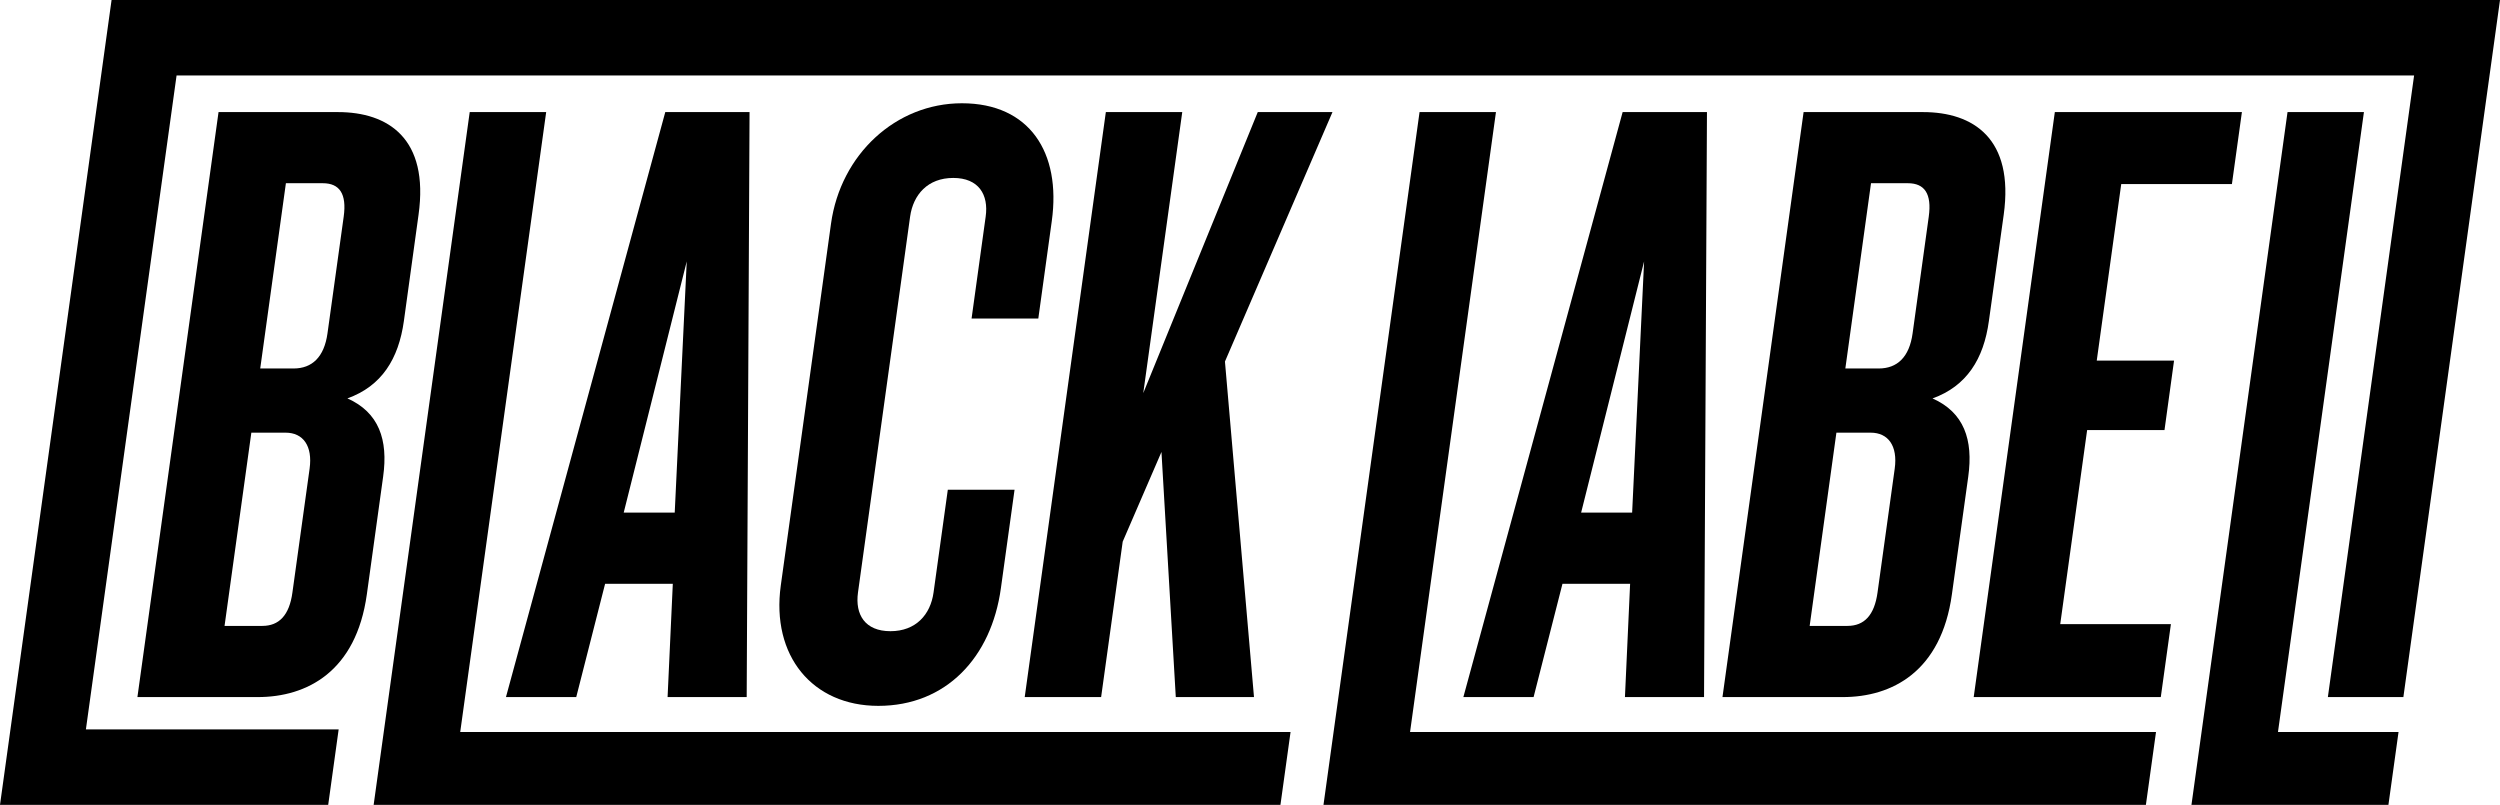
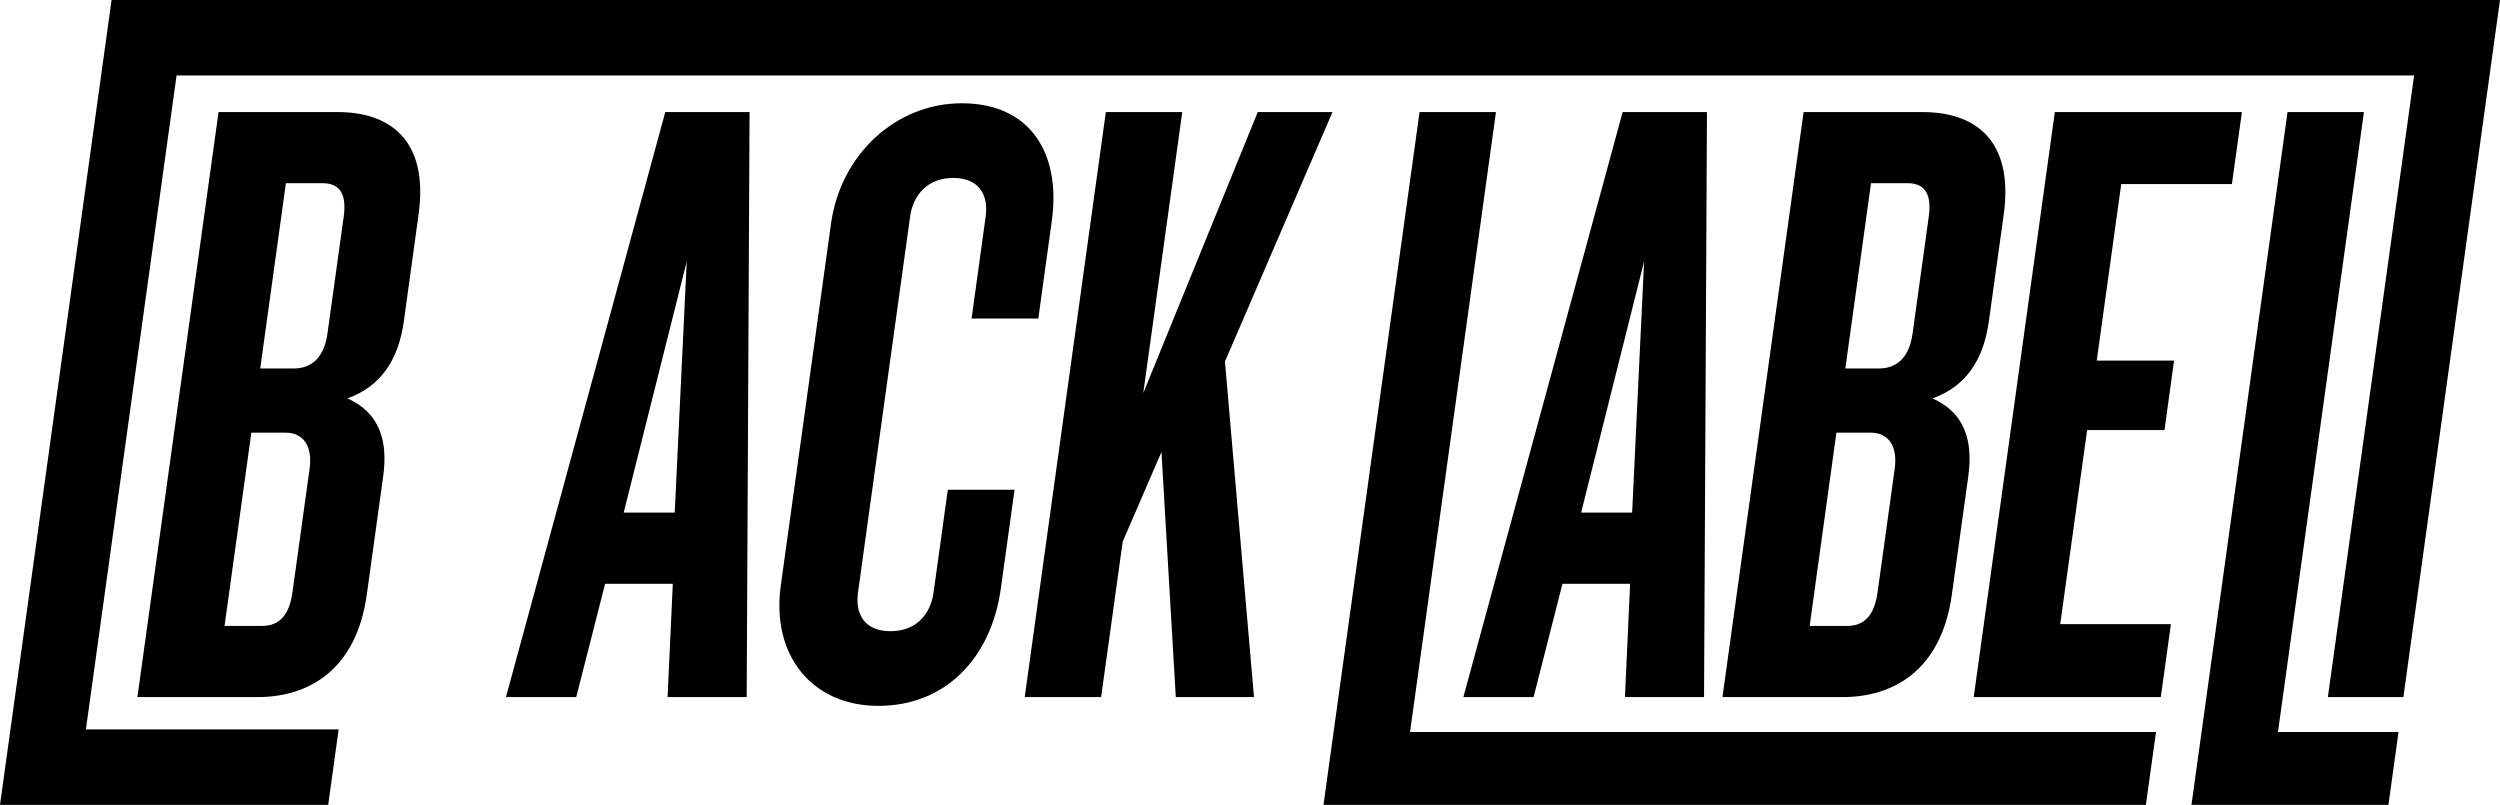
<svg xmlns="http://www.w3.org/2000/svg" version="1.1" id="Layer_1" x="0px" y="0px" width="2133.126px" height="686.73px" viewBox="0 0 2133.126 686.73" enable-background="new 0 0 2133.126 686.73" xml:space="preserve">
  <g>
    <g>
      <path d="M219.927,594.783H117.249l69.219-499.14h101.911c42.711,0,77.848,22.423,68.74,87.621l-12.512,90.689    c-4.505,32.272-18.934,55.509-48.175,65.97c26.844,11.984,34.898,35.237,30.487,66.721l-13.901,100.438    C303.862,573.07,261.87,594.783,219.927,594.783z M293.269,184.809c2.685-19.478-3.547-28.476-17.832-28.476h-31.494    l-21.905,158.079h28.473c15.722,0,26.076-9.669,28.904-29.897L293.269,184.809z M264.172,399.879    c2.683-19.396-5.513-30.708-20.47-30.708h-29.24l-22.865,164.884h32.212c14.237,0,23.057-8.998,25.693-28.478L264.172,399.879z" />
-       <path d="M318.817,686.73l81.97-591.087h65.241l-73.341,528.914h708.485l-8.628,62.173H318.817z" />
-       <path d="M569.617,594.783l4.457-96.681h-57.762l-24.639,96.681h-59.967L567.65,95.644h71.904l-2.444,499.14H569.617z     M585.962,223.052l-53.783,214.322h43.525L585.962,223.052z" />
+       <path d="M569.617,594.783l4.457-96.681h-57.762l-24.639,96.681h-59.967L567.65,95.644h71.904l-2.444,499.14H569.617M585.962,223.052l-53.783,214.322h43.525L585.962,223.052z" />
      <path d="M749.423,602.277c-56.229,0-91.51-42.715-83.217-102.69l42.855-308.747c8.244-59.247,55.412-102.731,111.688-102.731    c57.667,0,84.798,41.942,76.696,100.438l-11.504,83.212h-56.946l12.031-86.949c2.637-18.708-5.945-32.985-27.659-32.985    c-21.763,0-34.178,14.277-36.814,32.985l-44.484,320.768c-2.588,18.787,5.944,32.984,27.708,32.984    c21.714,0,34.178-14.197,36.766-32.984l12.176-87.722h56.947l-11.648,83.984C845.869,561.086,807.136,602.277,749.423,602.277z" />
      <path d="M1003.241,594.783l-12.224-209.141l-33.075,76.511l-18.407,132.63h-65.192l69.219-499.14h65.192l-33.267,239.77    l97.691-239.77h63.756l-91.749,212.837l24.781,286.303H1003.241z" />
      <polygon points="1839.618,624.558 1203.132,624.558 1276.426,95.644 1211.232,95.644 1129.262,686.73 1830.988,686.73   " />
      <path d="M1386.484,594.783l4.41-96.681h-57.714l-24.64,96.681h-59.92l135.896-499.14h71.951l-2.491,499.14H1386.484z     M1402.832,223.052l-53.736,214.322h43.524L1402.832,223.052z" />
      <path d="M1572.378,594.783h-102.677l69.219-499.14h101.908c42.76,0,77.849,22.423,68.836,87.621l-12.655,90.689    c-4.408,32.272-18.886,55.509-48.078,66.011c26.843,11.943,34.851,35.196,30.487,66.68l-13.95,100.438    C1656.36,573.07,1614.369,594.783,1572.378,594.783z M1645.719,184.809c2.686-19.478-3.548-28.476-17.832-28.476h-31.444    l-21.907,158.079h28.474c15.771,0,26.124-9.669,28.905-29.897L1645.719,184.809z M1616.671,399.879    c2.686-19.396-5.512-30.708-20.517-30.708h-29.239l-22.819,164.884h32.213c14.286,0,23.008-8.998,25.693-28.478L1616.671,399.879z    " />
      <path d="M1684.067,594.783l69.221-499.14h159.621l-8.53,61.441h-94.433l-20.899,150.625h65.959l-8.148,59.247h-66.008    l-22.961,165.612h94.434l-8.629,62.214H1684.067z" />
      <path d="M1869.866,686.73l81.969-591.087h65.19l-73.341,528.914h102.871l-8.63,62.173H1869.866z" />
    </g>
    <polygon points="2133.126,0 95.199,0 0,686.73 280.038,686.73 288.954,622.365 73.293,622.365 150.66,64.386 2059.832,64.386    1986.253,594.783 2050.68,594.783  " />
  </g>
</svg>